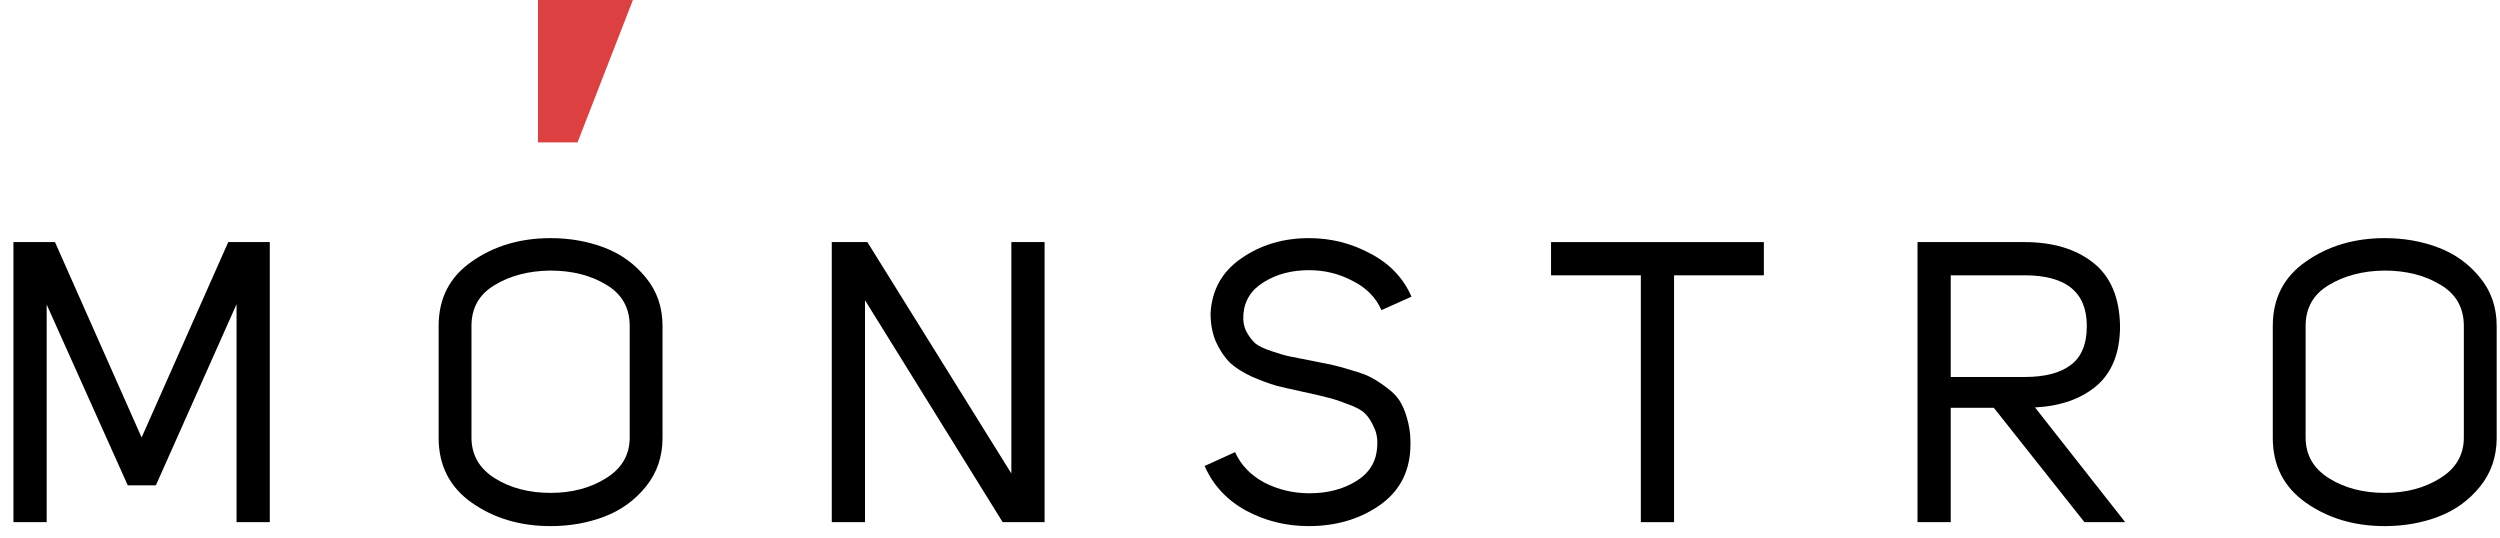
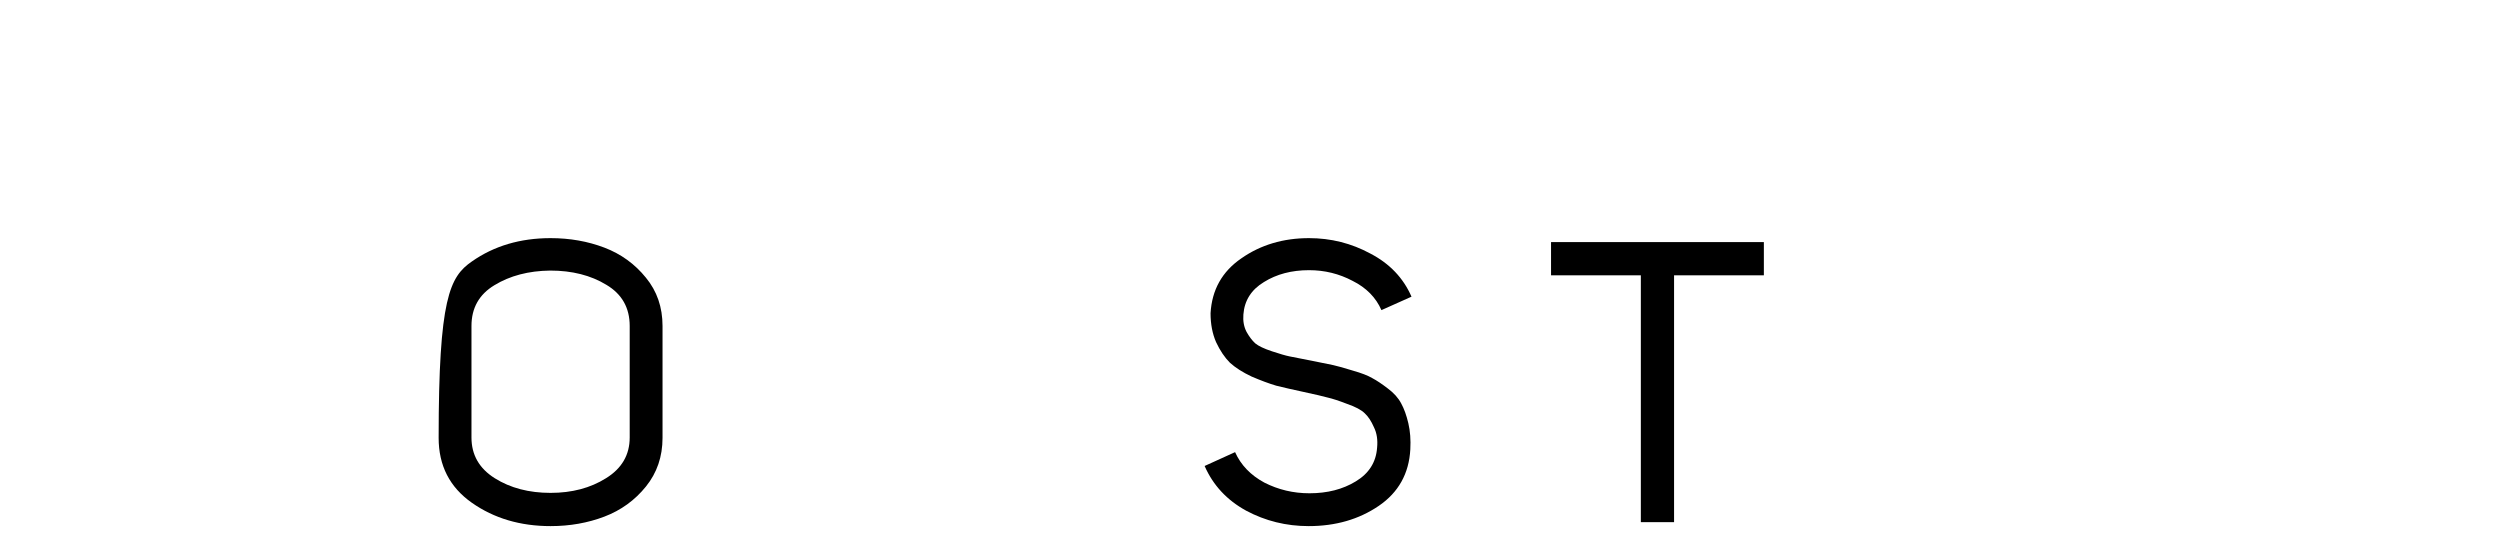
<svg xmlns="http://www.w3.org/2000/svg" width="158" height="34" viewBox="0 0 158 34" fill="none">
-   <path d="M2.95 19.25V33H0.85V15.3H3.475L8.95 27.65L14.425 15.3H17.05V33H14.95V19.225L9.85 30.675H8.075L2.95 19.25Z" fill="black" />
-   <path d="M27.722 27.675V20.6C27.722 18.85 28.422 17.492 29.822 16.525C31.222 15.542 32.88 15.05 34.797 15.05C36.014 15.05 37.147 15.25 38.197 15.65C39.247 16.05 40.122 16.683 40.822 17.55C41.522 18.4 41.872 19.417 41.872 20.6V27.675C41.872 28.858 41.522 29.883 40.822 30.75C40.122 31.617 39.247 32.25 38.197 32.65C37.147 33.05 36.014 33.25 34.797 33.25C32.88 33.25 31.222 32.758 29.822 31.775C28.422 30.792 27.722 29.425 27.722 27.675ZM29.797 20.6V27.65C29.797 28.75 30.289 29.608 31.272 30.225C32.255 30.842 33.43 31.15 34.797 31.15C36.147 31.15 37.314 30.842 38.297 30.225C39.297 29.608 39.797 28.75 39.797 27.65V20.6C39.797 19.45 39.305 18.583 38.322 18C37.339 17.4 36.155 17.1 34.772 17.1C33.405 17.117 32.23 17.425 31.247 18.025C30.28 18.608 29.797 19.467 29.797 20.6Z" fill="black" />
-   <path d="M63.918 29.925V15.3H66.018V33H63.368L54.668 18.975V33H52.568V15.3H54.818L63.918 29.925Z" fill="black" />
+   <path d="M27.722 27.675C27.722 18.85 28.422 17.492 29.822 16.525C31.222 15.542 32.88 15.05 34.797 15.05C36.014 15.05 37.147 15.25 38.197 15.65C39.247 16.05 40.122 16.683 40.822 17.55C41.522 18.4 41.872 19.417 41.872 20.6V27.675C41.872 28.858 41.522 29.883 40.822 30.75C40.122 31.617 39.247 32.25 38.197 32.65C37.147 33.05 36.014 33.25 34.797 33.25C32.88 33.25 31.222 32.758 29.822 31.775C28.422 30.792 27.722 29.425 27.722 27.675ZM29.797 20.6V27.65C29.797 28.75 30.289 29.608 31.272 30.225C32.255 30.842 33.43 31.15 34.797 31.15C36.147 31.15 37.314 30.842 38.297 30.225C39.297 29.608 39.797 28.75 39.797 27.65V20.6C39.797 19.45 39.305 18.583 38.322 18C37.339 17.4 36.155 17.1 34.772 17.1C33.405 17.117 32.23 17.425 31.247 18.025C30.28 18.608 29.797 19.467 29.797 20.6Z" fill="black" />
  <path d="M78.582 19.875C78.549 20.292 78.615 20.658 78.782 20.975C78.949 21.275 79.132 21.517 79.332 21.7C79.532 21.867 79.882 22.033 80.382 22.2C80.882 22.367 81.257 22.475 81.507 22.525C81.774 22.575 82.24 22.667 82.907 22.8C83.507 22.917 83.957 23.008 84.257 23.075C84.557 23.142 84.974 23.258 85.507 23.425C86.04 23.575 86.449 23.733 86.732 23.9C87.015 24.05 87.34 24.267 87.707 24.55C88.09 24.833 88.374 25.15 88.557 25.5C88.74 25.833 88.89 26.25 89.007 26.75C89.124 27.25 89.165 27.8 89.132 28.4C89.049 29.933 88.382 31.125 87.132 31.975C85.882 32.825 84.407 33.25 82.707 33.25C81.29 33.25 79.974 32.925 78.757 32.275C77.54 31.608 76.665 30.667 76.132 29.45L78.057 28.575C78.424 29.392 79.04 30.033 79.907 30.5C80.79 30.95 81.74 31.175 82.757 31.175C83.89 31.175 84.865 30.925 85.682 30.425C86.515 29.925 86.965 29.217 87.032 28.3C87.082 27.8 87.015 27.367 86.832 27C86.665 26.617 86.474 26.325 86.257 26.125C86.04 25.908 85.665 25.708 85.132 25.525C84.615 25.325 84.207 25.192 83.907 25.125C83.607 25.042 83.107 24.925 82.407 24.775C81.707 24.625 81.124 24.492 80.657 24.375C80.207 24.242 79.69 24.05 79.107 23.8C78.54 23.533 78.082 23.242 77.732 22.925C77.399 22.592 77.107 22.158 76.857 21.625C76.624 21.092 76.507 20.483 76.507 19.8C76.59 18.317 77.24 17.158 78.457 16.325C79.674 15.475 81.099 15.05 82.732 15.05C84.115 15.05 85.407 15.375 86.607 16.025C87.824 16.658 88.69 17.567 89.207 18.75L87.307 19.6C86.957 18.8 86.349 18.183 85.482 17.75C84.632 17.3 83.715 17.075 82.732 17.075C81.632 17.075 80.682 17.325 79.882 17.825C79.082 18.308 78.649 18.992 78.582 19.875Z" fill="black" />
  <path d="M111.476 17.4H105.801V33H103.701V17.4H98.026V15.3H111.476V17.4Z" fill="black" />
-   <path d="M131.737 33L126.012 25.775H123.287V33H121.187V15.3H127.937C129.737 15.3 131.187 15.733 132.287 16.6C133.387 17.467 133.953 18.8 133.987 20.6C133.987 22.267 133.495 23.525 132.512 24.375C131.528 25.208 130.228 25.667 128.612 25.75L134.312 33H131.737ZM123.287 23.825H127.962C129.228 23.825 130.195 23.575 130.862 23.075C131.545 22.575 131.887 21.75 131.887 20.6C131.887 18.467 130.578 17.4 127.962 17.4H123.287V23.825Z" fill="black" />
-   <path d="M143.64 27.675V20.6C143.64 18.85 144.34 17.492 145.74 16.525C147.14 15.542 148.798 15.05 150.715 15.05C151.932 15.05 153.065 15.25 154.115 15.65C155.165 16.05 156.04 16.683 156.74 17.55C157.44 18.4 157.79 19.417 157.79 20.6V27.675C157.79 28.858 157.44 29.883 156.74 30.75C156.04 31.617 155.165 32.25 154.115 32.65C153.065 33.05 151.932 33.25 150.715 33.25C148.798 33.25 147.14 32.758 145.74 31.775C144.34 30.792 143.64 29.425 143.64 27.675ZM145.715 20.6V27.65C145.715 28.75 146.207 29.608 147.19 30.225C148.173 30.842 149.348 31.15 150.715 31.15C152.065 31.15 153.232 30.842 154.215 30.225C155.215 29.608 155.715 28.75 155.715 27.65V20.6C155.715 19.45 155.223 18.583 154.24 18C153.257 17.4 152.073 17.1 150.69 17.1C149.323 17.117 148.148 17.425 147.165 18.025C146.198 18.608 145.715 19.467 145.715 20.6Z" fill="black" />
-   <path d="M34 0H40L36.5 9H34V0Z" fill="#DD4040" />
</svg>